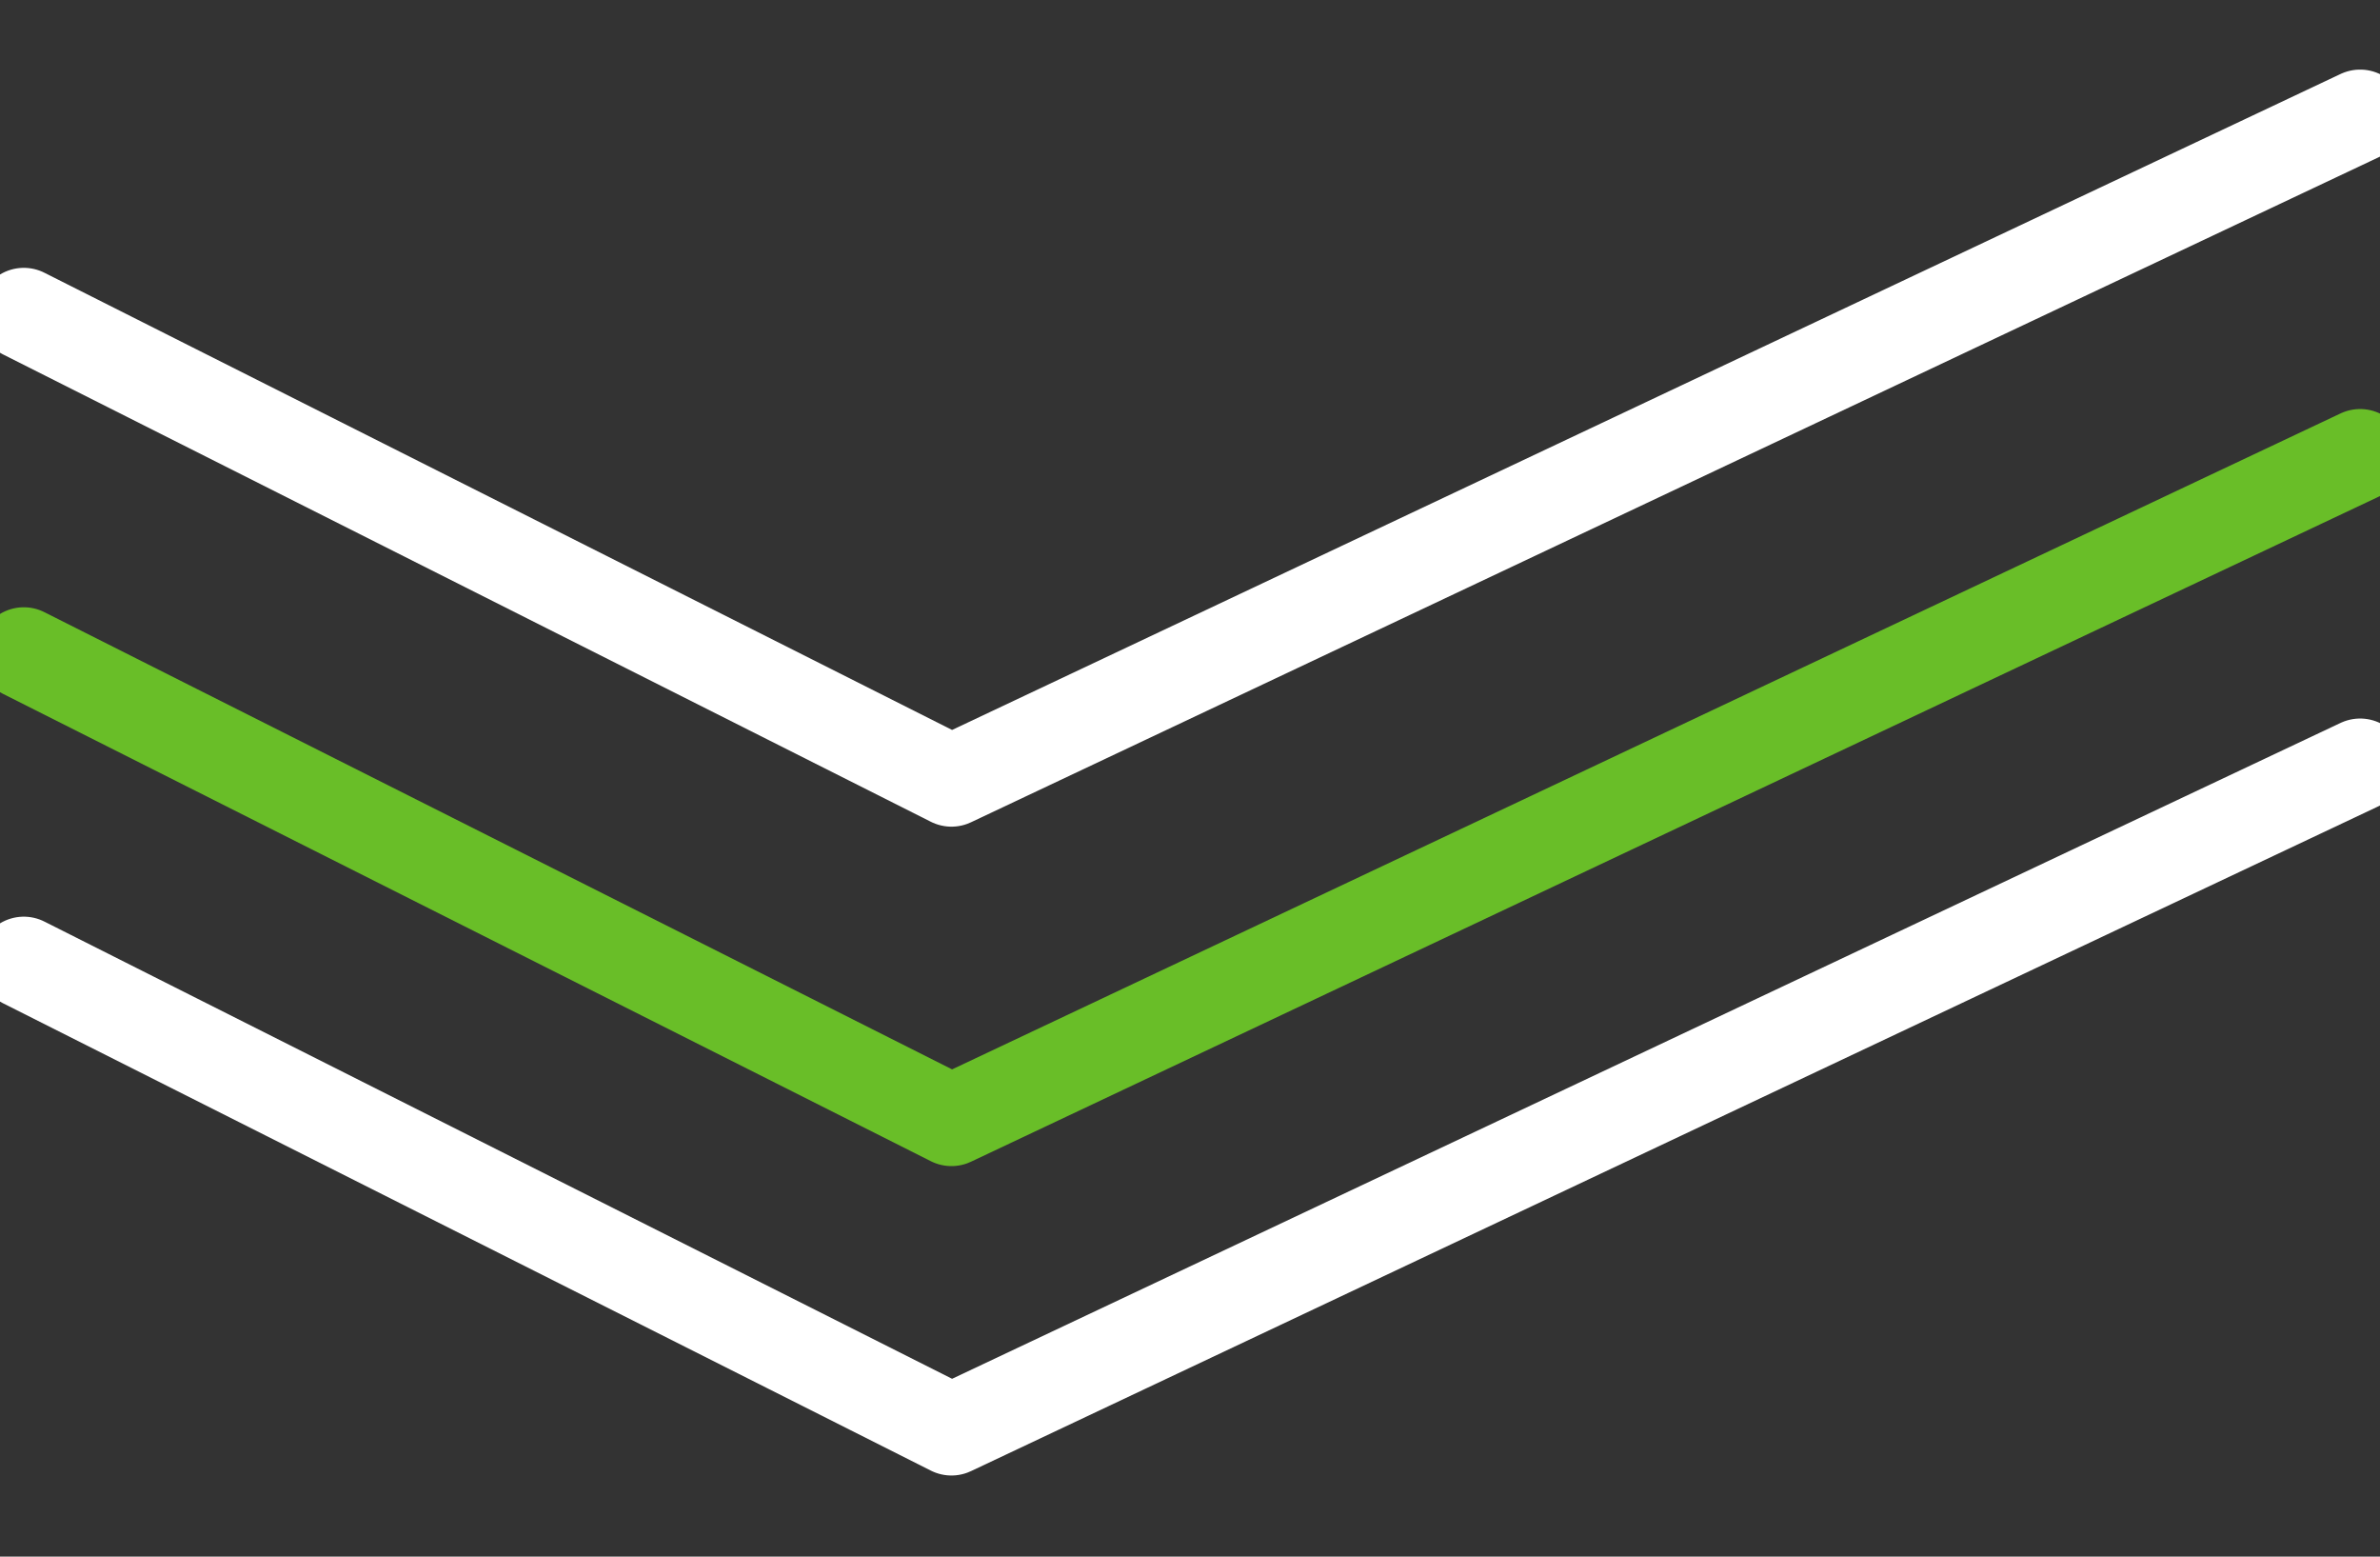
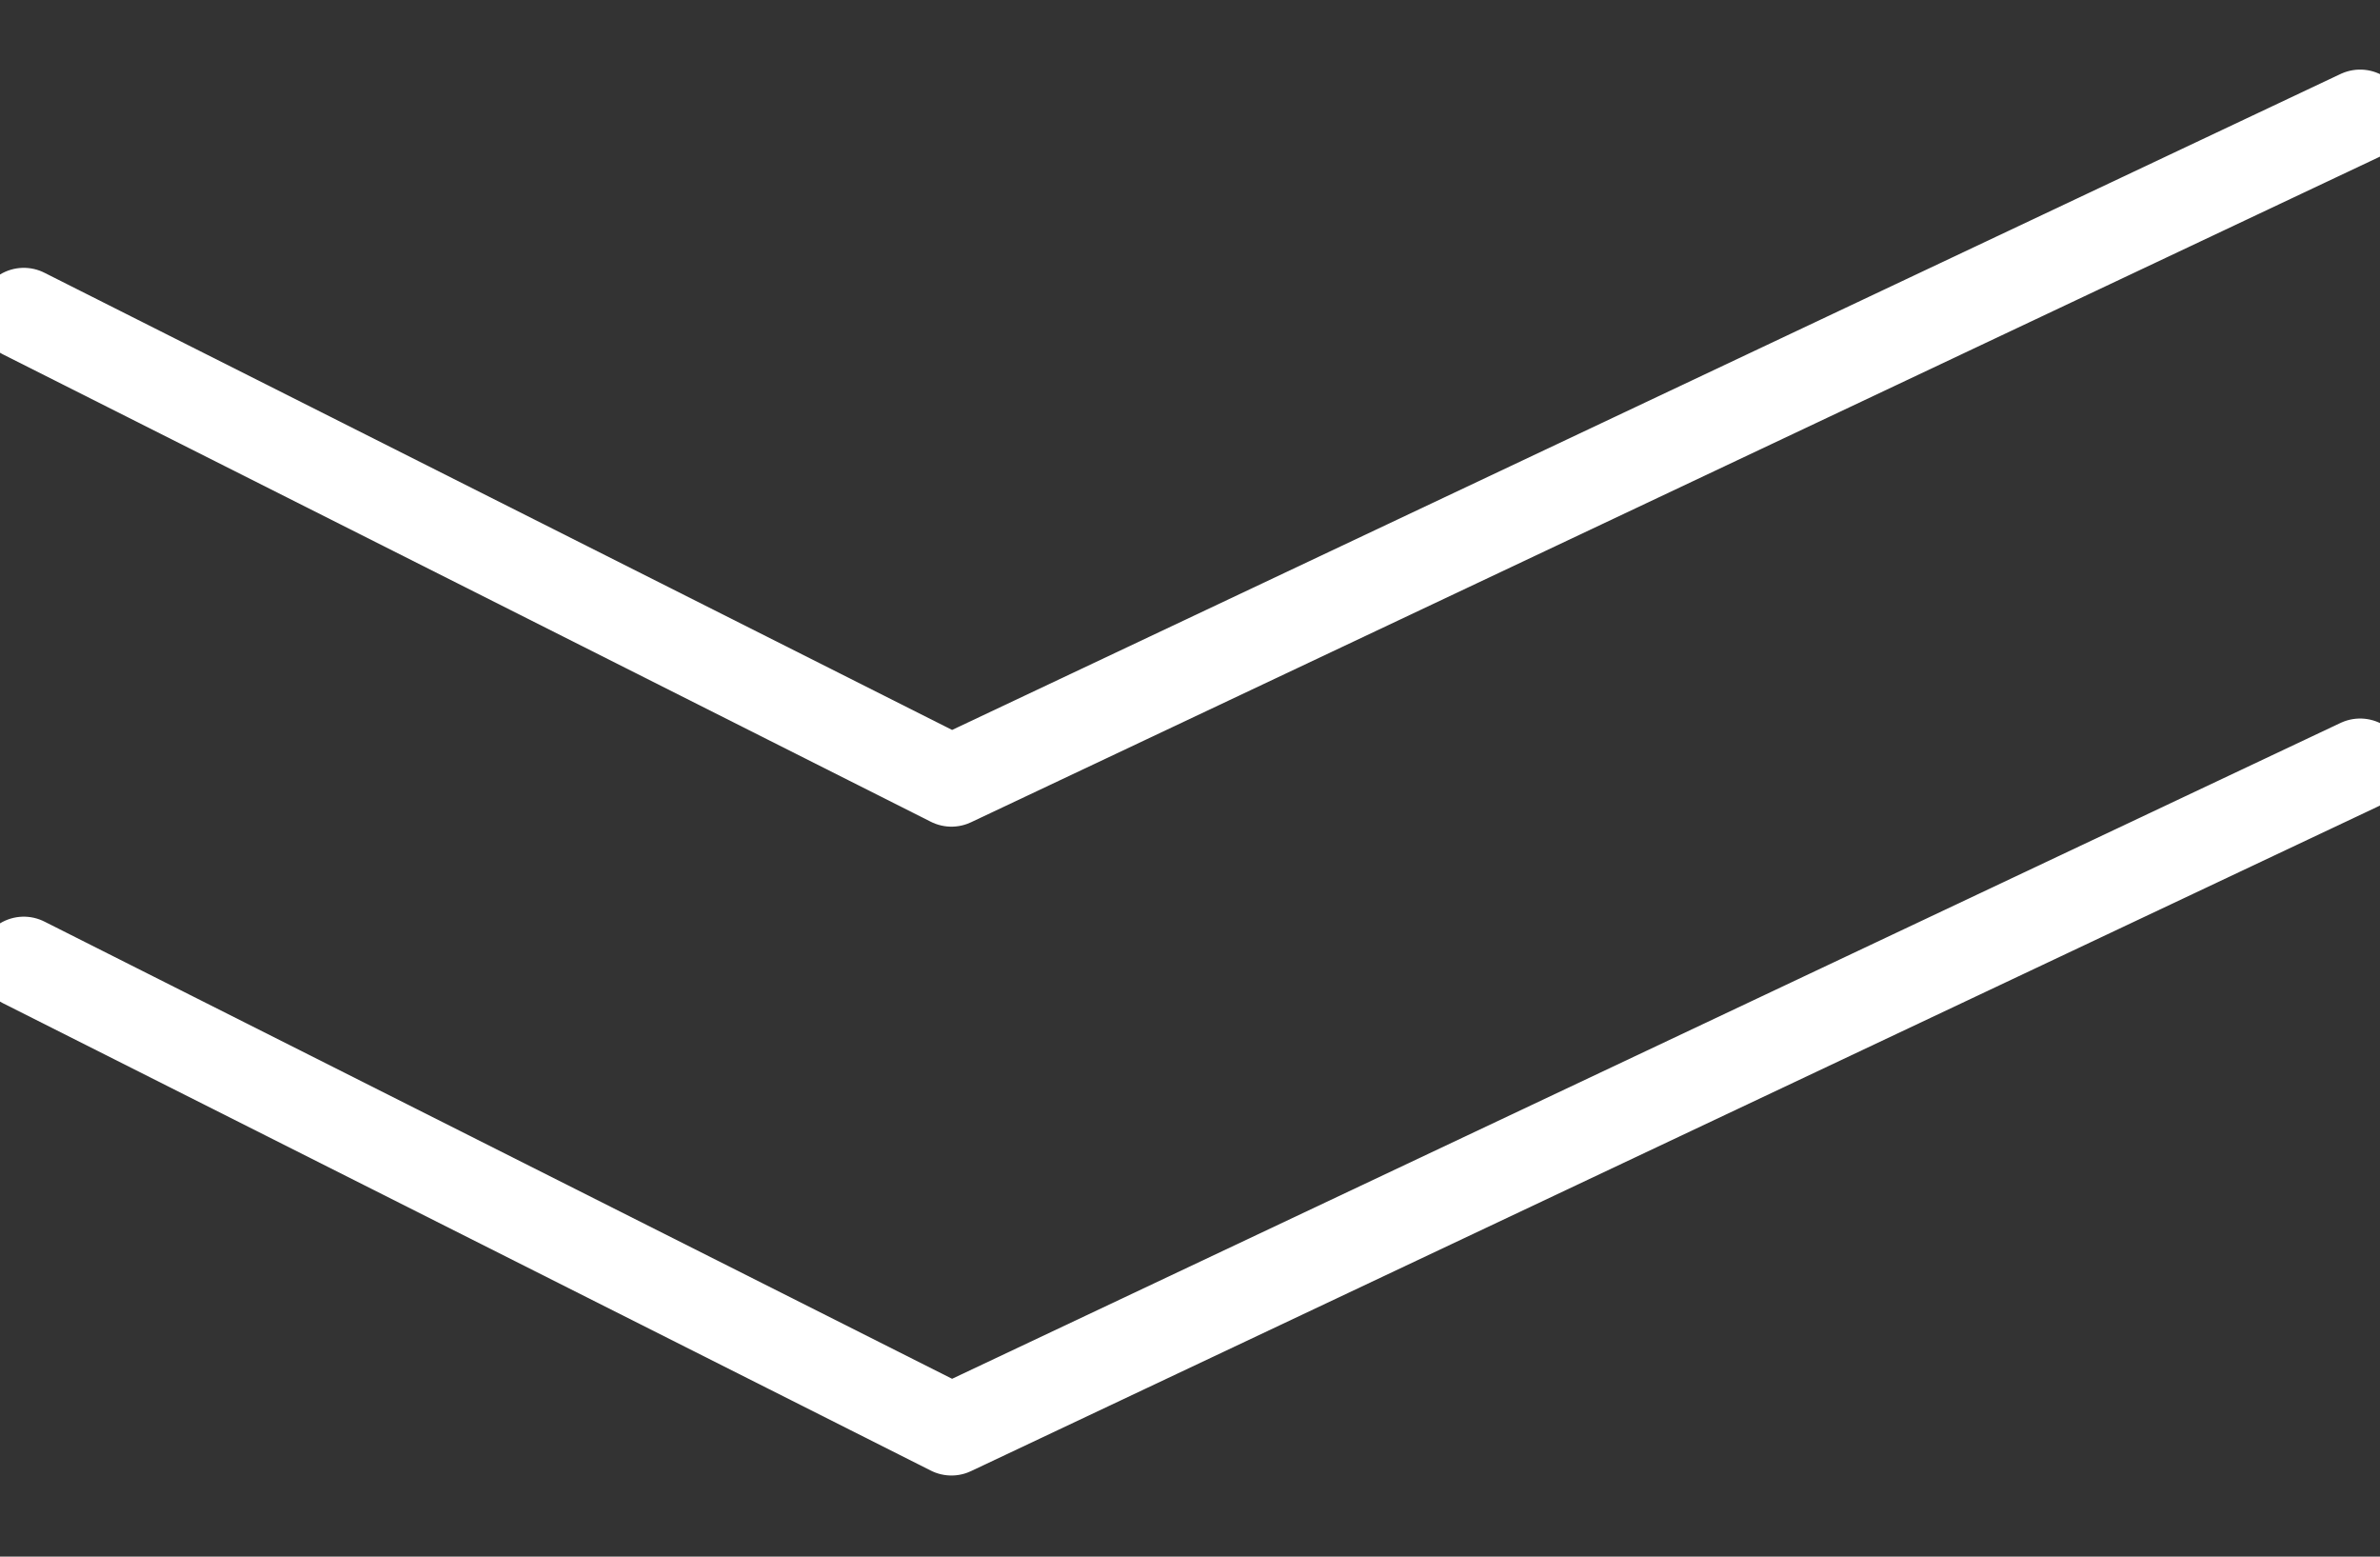
<svg xmlns="http://www.w3.org/2000/svg" width="26" height="17" viewBox="0 0 26 17">
  <rect x="0" y="0" width="26" height="17" fill="#333333" stroke="none" />
  <g fill="none" fill-rule="evenodd" transform="translate(0 1)" stroke-linecap="round" stroke-linejoin="round">
-     <polyline stroke="#69BE28" points="25.783 3.967 10.394 11.235 .26 6.132" />
    <polyline stroke="#FFFFFF" points="25.783 7.347 10.394 14.614 .26 9.511" />
    <polyline stroke="#FFFFFF" points="25.783 .26 10.394 7.528 .26 2.425" />
  </g>
</svg>